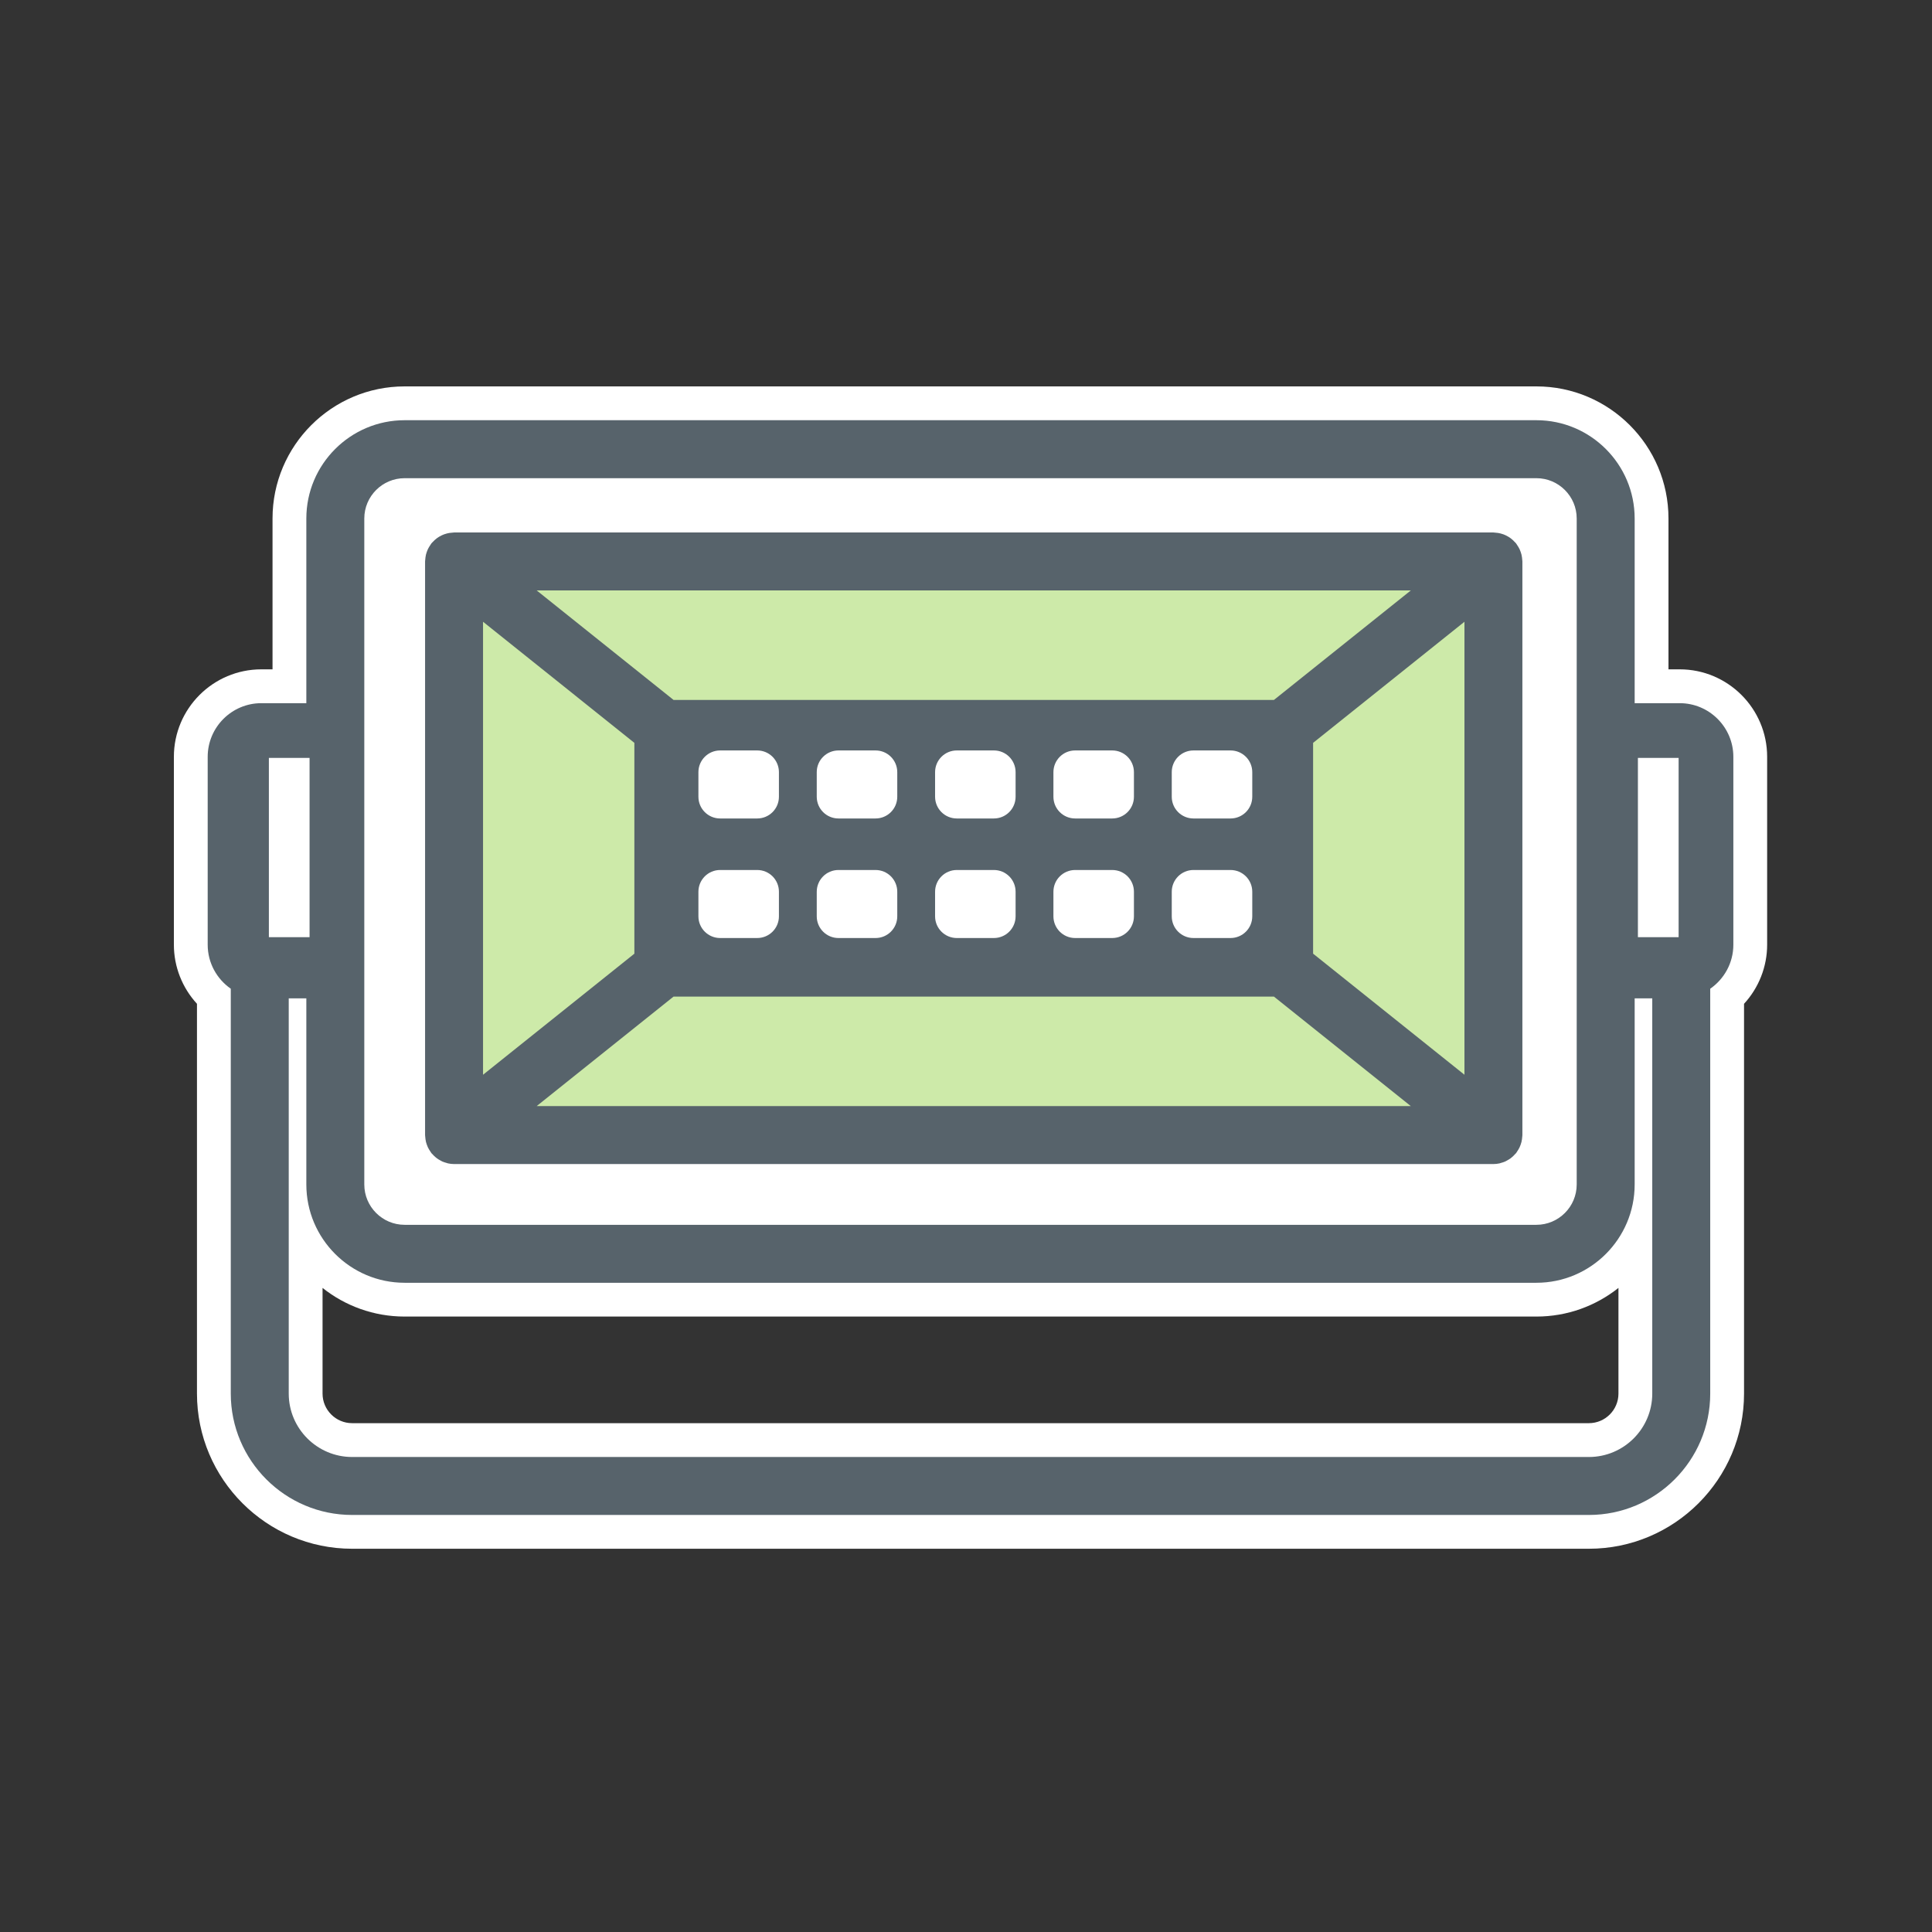
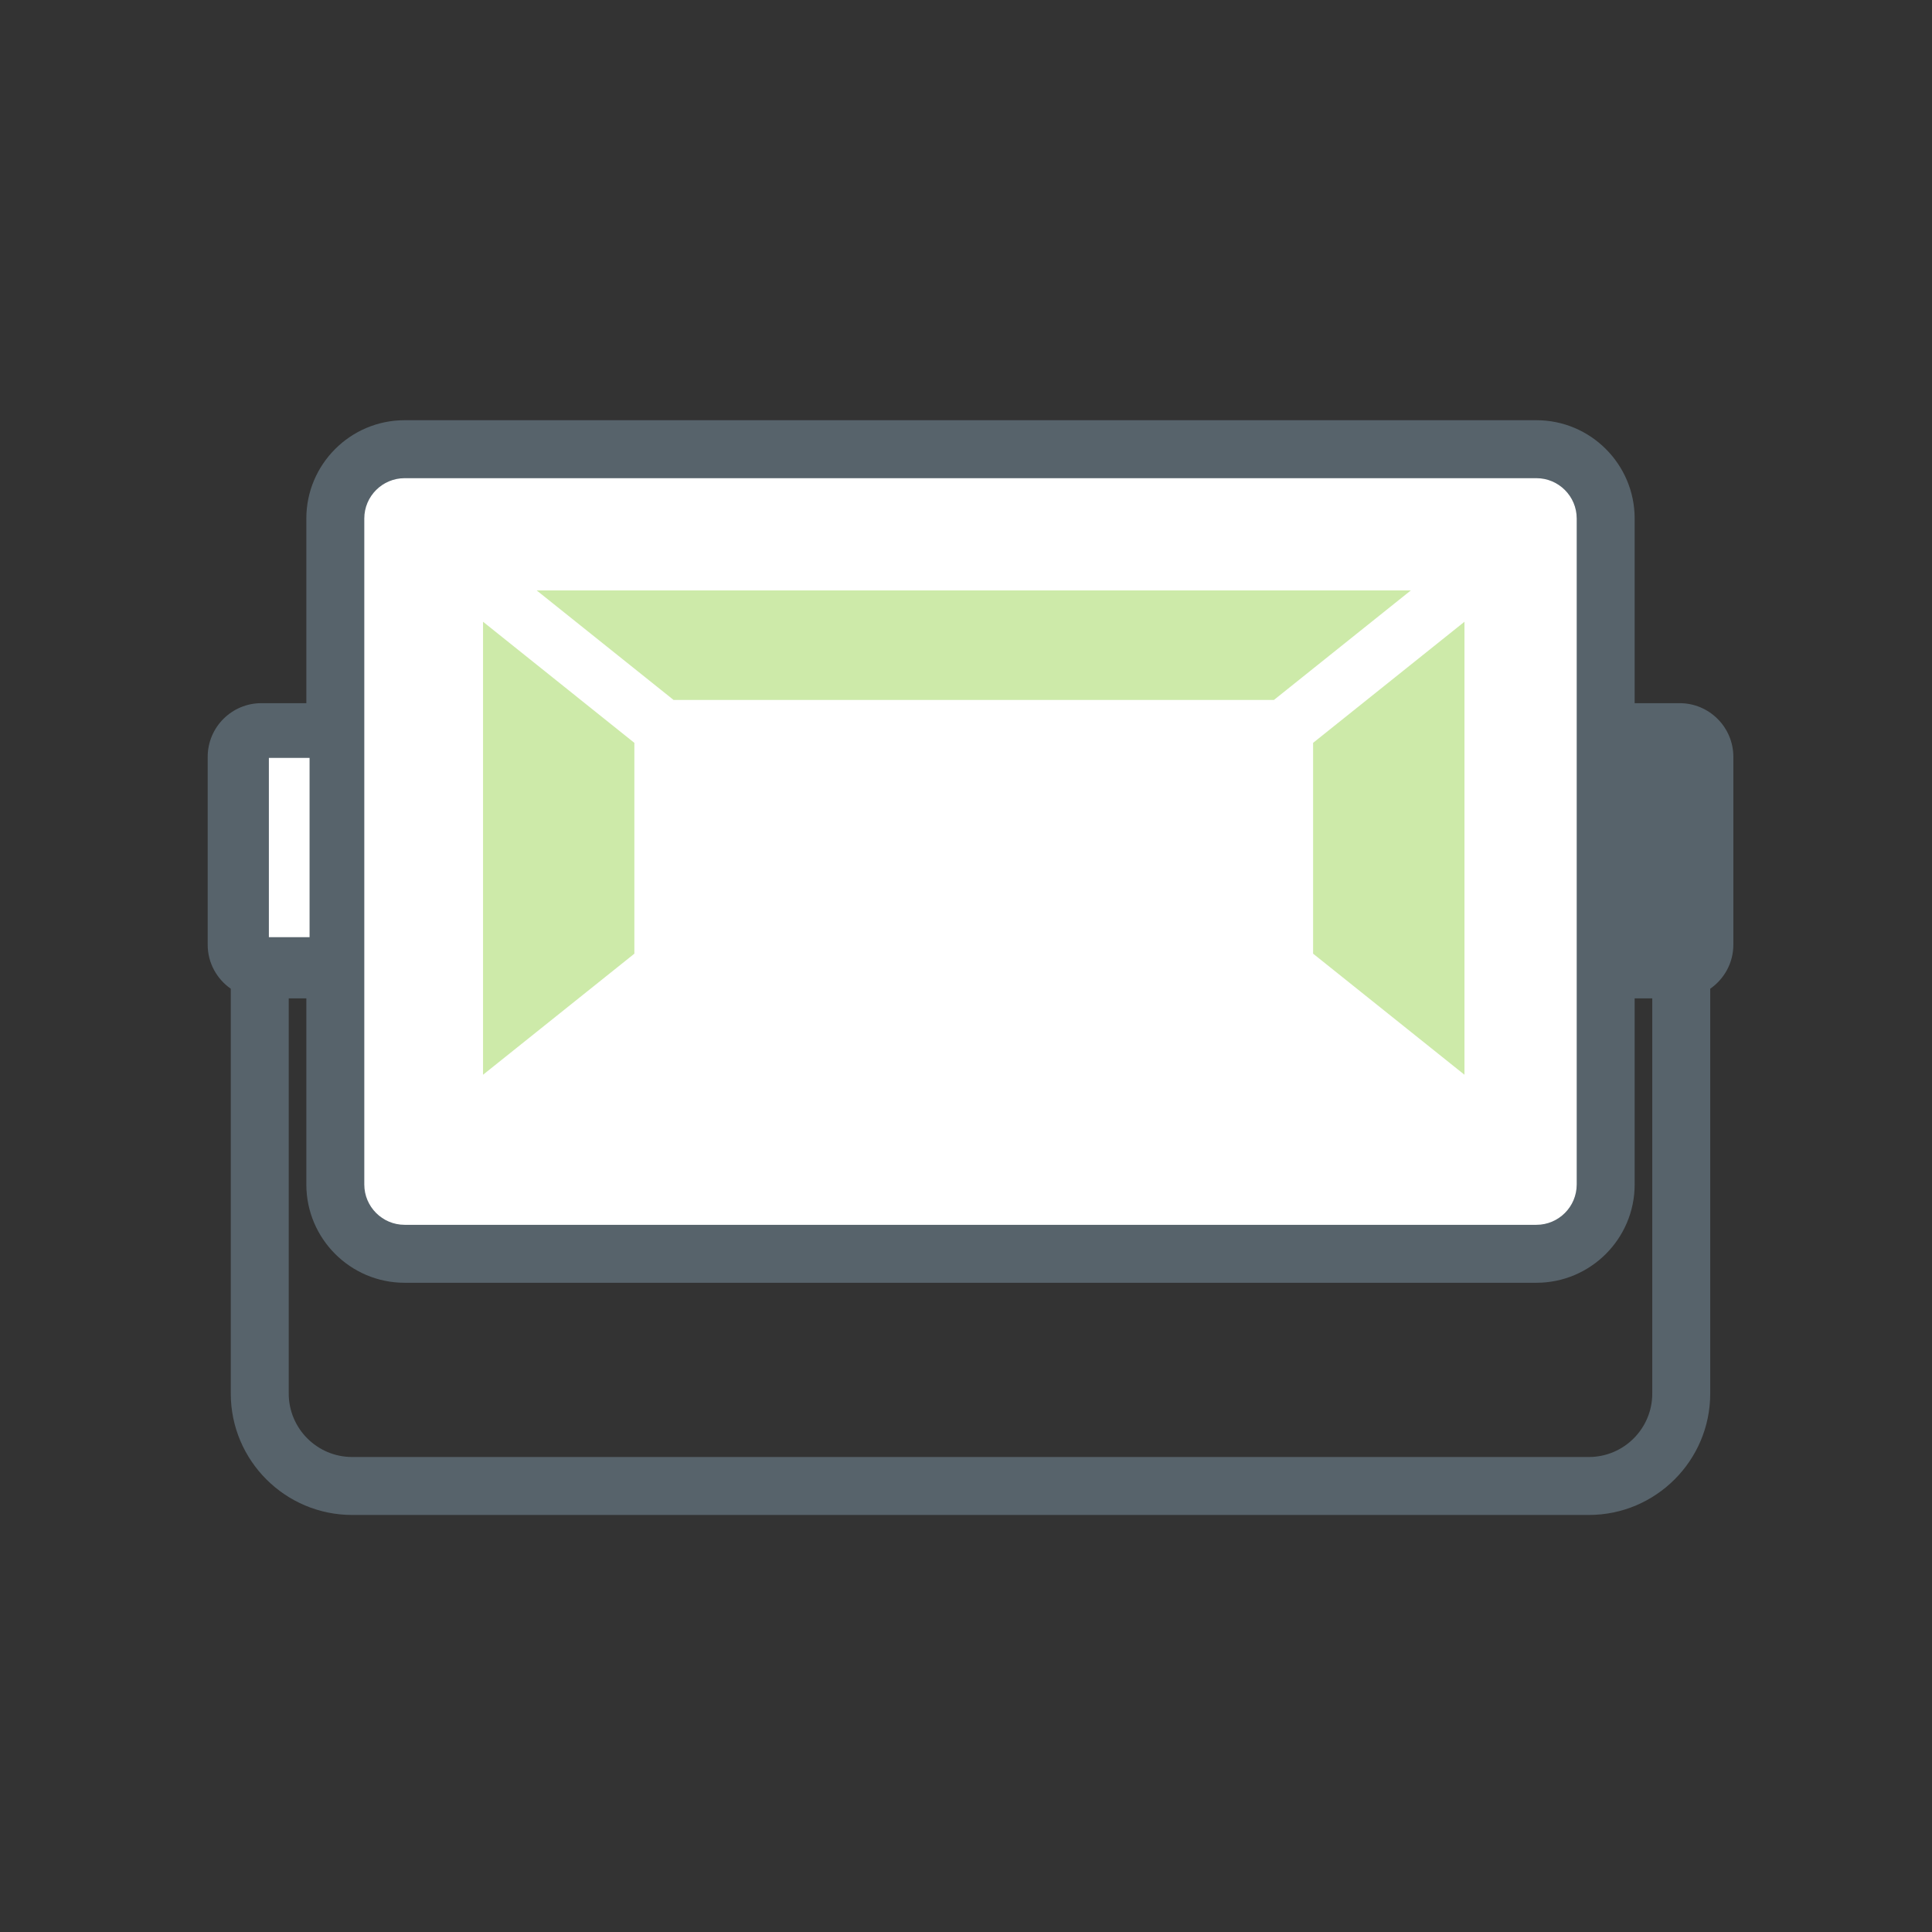
<svg xmlns="http://www.w3.org/2000/svg" height="100" viewBox="0 0 100 100" width="100">
  <rect x="0" y="0" width="100" height="100" fill="#333333" stroke="none" />
  <g fill="none" fill-rule="evenodd" transform="translate(9 20)">
-     <path d="m7.695 46.662c1.167.928 2.645 1.483 4.248 1.483h58.581c1.604 0 3.08-.555 4.247-1.483v5.469c0 .845-.686 1.532-1.531 1.532h-64.013c-.845 0-1.532-.687-1.532-1.532zm70.246-32.017h-.581v-7.809c0-3.769-3.066-6.836-6.836-6.836h-58.581c-3.769 0-6.837 3.067-6.837 6.836v7.809h-.58c-2.496 0-4.526 2.031-4.526 4.527v9.726c0 1.142.434 2.231 1.195 3.058v20.175c0 4.429 3.604 8.032 8.032 8.032h64.013c4.429 0 8.031-3.603 8.031-8.032v-20.174c.761-.827 1.196-1.917 1.196-3.059v-9.726c0-2.496-2.03-4.527-4.526-4.527z" fill="#fff" />
    <path d="m73.24 55.414h-64.013c-1.809 0-3.282-1.472-3.282-3.282v-20.457h.911v9.634c0 2.805 2.282 5.087 5.087 5.087h58.581c2.805 0 5.086-2.282 5.086-5.087v-9.634h.911v20.457c0 1.81-1.471 3.282-3.281 3.282m4.701-39.018h-2.331v-9.559c0-2.805-2.281-5.087-5.086-5.087h-58.581c-2.805 0-5.087 2.282-5.087 5.087v9.559h-2.33c-1.531 0-2.776 1.246-2.776 2.777v9.725c0 .943.474 1.776 1.195 2.278v20.956c0 3.464 2.818 6.282 6.282 6.282h64.013c3.464 0 6.281-2.818 6.281-6.282v-20.956c.722-.502 1.197-1.334 1.197-2.278v-9.725c0-1.531-1.246-2.777-2.777-2.777" fill="#57636b" />
    <path d="m9.856 6.837c0-1.15.937-2.086 2.087-2.086h58.581c1.15 0 2.086.936 2.086 2.086v34.472c0 1.151-.936 2.087-2.086 2.087h-58.581c-1.15 0-2.087-.936-2.087-2.087z" fill="#fff" />
-     <path d="m13.023 38.965c.007.048.015.095.025.141.011.046.027.09.042.135.018.049.036.098.057.144.019.04.041.078.063.116.028.048.057.095.09.14.012.015.019.032.031.047.013.017.031.028.046.045.045.053.095.102.148.148.03.026.061.053.094.077.053.039.111.073.171.105.033.018.064.039.099.054.07.031.143.054.217.074.027.007.053.019.08.025.102.022.207.035.316.035h53.797c.109 0 .214-.013.317-.035.025-.006.05-.017.074-.023.077-.021.151-.044.223-.076.033-.015.064-.035.096-.052.061-.034.119-.068.175-.108.031-.024.061-.05.091-.075.054-.047.103-.096.149-.149.015-.017.033-.028.046-.045.012-.015.019-.032.031-.047.033-.045.062-.092.09-.14.023-.038.044-.077.063-.116.022-.046.039-.095.057-.144.015-.045.03-.089.041-.135.012-.046.019-.094.026-.141.008-.052.014-.103.016-.155 0-.02.005-.039.005-.059v-29.69c0-.021-.005-.039-.005-.06-.002-.052-.008-.102-.016-.154-.007-.048-.014-.095-.026-.142-.011-.046-.026-.09-.041-.135-.018-.049-.035-.097-.057-.144-.019-.039-.04-.077-.063-.115-.028-.049-.057-.096-.09-.141-.012-.015-.019-.032-.031-.046-.016-.021-.036-.035-.052-.055-.037-.04-.073-.078-.113-.114-.036-.033-.073-.063-.111-.093-.038-.027-.076-.053-.116-.078-.044-.027-.089-.051-.136-.073-.04-.019-.081-.037-.123-.053-.05-.018-.1-.033-.15-.046-.043-.011-.086-.02-.13-.027-.055-.009-.109-.014-.164-.017-.026-.001-.05-.007-.076-.007h-53.797c-.025 0-.048.006-.074.007-.055.003-.111.008-.166.017-.045.007-.088.016-.13.027-.05.013-.099.028-.149.046-.043.016-.084.034-.126.054-.045.021-.089.045-.132.071-.041.025-.08.052-.119.08-.037.029-.074.059-.109.091-.041.037-.078.075-.114.115-.016.02-.037.035-.052.055-.012.014-.02.031-.031.046-.033.045-.062.092-.09.14-.022.038-.044.076-.063.116-.021.047-.039.095-.057.143-.015.045-.031.09-.042.137-.01.046-.018.092-.025.14-.007.052-.014.103-.016.155-.001.021-.005.039-.005.06v29.69c0 .02.004.039.005.059.002.052.009.103.016.155" fill="#57636b" />
    <g fill="#cdeaa9">
      <path d="m66.8 35.629-7.834-6.267v-10.912l7.834-6.268z" />
-       <path d="m25.862 31.584h31.077l7.084 5.667h-45.245z" />
      <path d="m56.938 16.229h-31.075l-7.084-5.668h45.244z" />
      <path d="m23.835 18.45v10.912l-7.833 6.267v-23.447z" />
    </g>
-     <path d="m75.778 28.508h2.107v-9.279h-2.107z" fill="#fff" />
    <path d="m4.917 28.508h2.106v-9.279h-2.106z" fill="#fff" />
-     <path d="m30.193 28.552h-1.919c-.62 0-1.124-.503-1.124-1.124v-1.273c0-.621.504-1.124 1.124-1.124h1.919c.621 0 1.124.503 1.124 1.124v1.273c0 .621-.503 1.124-1.124 1.124m6.125 0h-1.919c-.62 0-1.124-.503-1.124-1.124v-1.273c0-.621.504-1.124 1.124-1.124h1.919c.621 0 1.124.503 1.124 1.124v1.273c0 .621-.503 1.124-1.124 1.124m6.125 0h-1.919c-.62 0-1.124-.503-1.124-1.124v-1.273c0-.621.504-1.124 1.124-1.124h1.919c.621 0 1.124.503 1.124 1.124v1.273c0 .621-.503 1.124-1.124 1.124m6.125 0h-1.919c-.62 0-1.124-.503-1.124-1.124v-1.273c0-.621.504-1.124 1.124-1.124h1.919c.621 0 1.124.503 1.124 1.124v1.273c0 .621-.503 1.124-1.124 1.124m6.125 0h-1.919c-.62 0-1.124-.503-1.124-1.124v-1.273c0-.621.504-1.124 1.124-1.124h1.919c.621 0 1.124.503 1.124 1.124v1.273c0 .621-.503 1.124-1.124 1.124m-24.5-6.188h-1.919c-.62 0-1.124-.503-1.124-1.124v-1.273c0-.621.504-1.124 1.124-1.124h1.919c.621 0 1.124.503 1.124 1.124v1.273c0 .621-.503 1.124-1.124 1.124m6.125 0h-1.919c-.62 0-1.124-.503-1.124-1.124v-1.273c0-.621.504-1.124 1.124-1.124h1.919c.621 0 1.124.503 1.124 1.124v1.273c0 .621-.503 1.124-1.124 1.124m6.125 0h-1.919c-.62 0-1.124-.503-1.124-1.124v-1.273c0-.621.504-1.124 1.124-1.124h1.919c.621 0 1.124.503 1.124 1.124v1.273c0 .621-.503 1.124-1.124 1.124m6.125 0h-1.919c-.62 0-1.124-.503-1.124-1.124v-1.273c0-.621.504-1.124 1.124-1.124h1.919c.621 0 1.124.503 1.124 1.124v1.273c0 .621-.503 1.124-1.124 1.124m6.125 0h-1.919c-.62 0-1.124-.503-1.124-1.124v-1.273c0-.621.504-1.124 1.124-1.124h1.919c.621 0 1.124.503 1.124 1.124v1.273c0 .621-.503 1.124-1.124 1.124" fill="#fff" />
  </g>
</svg>